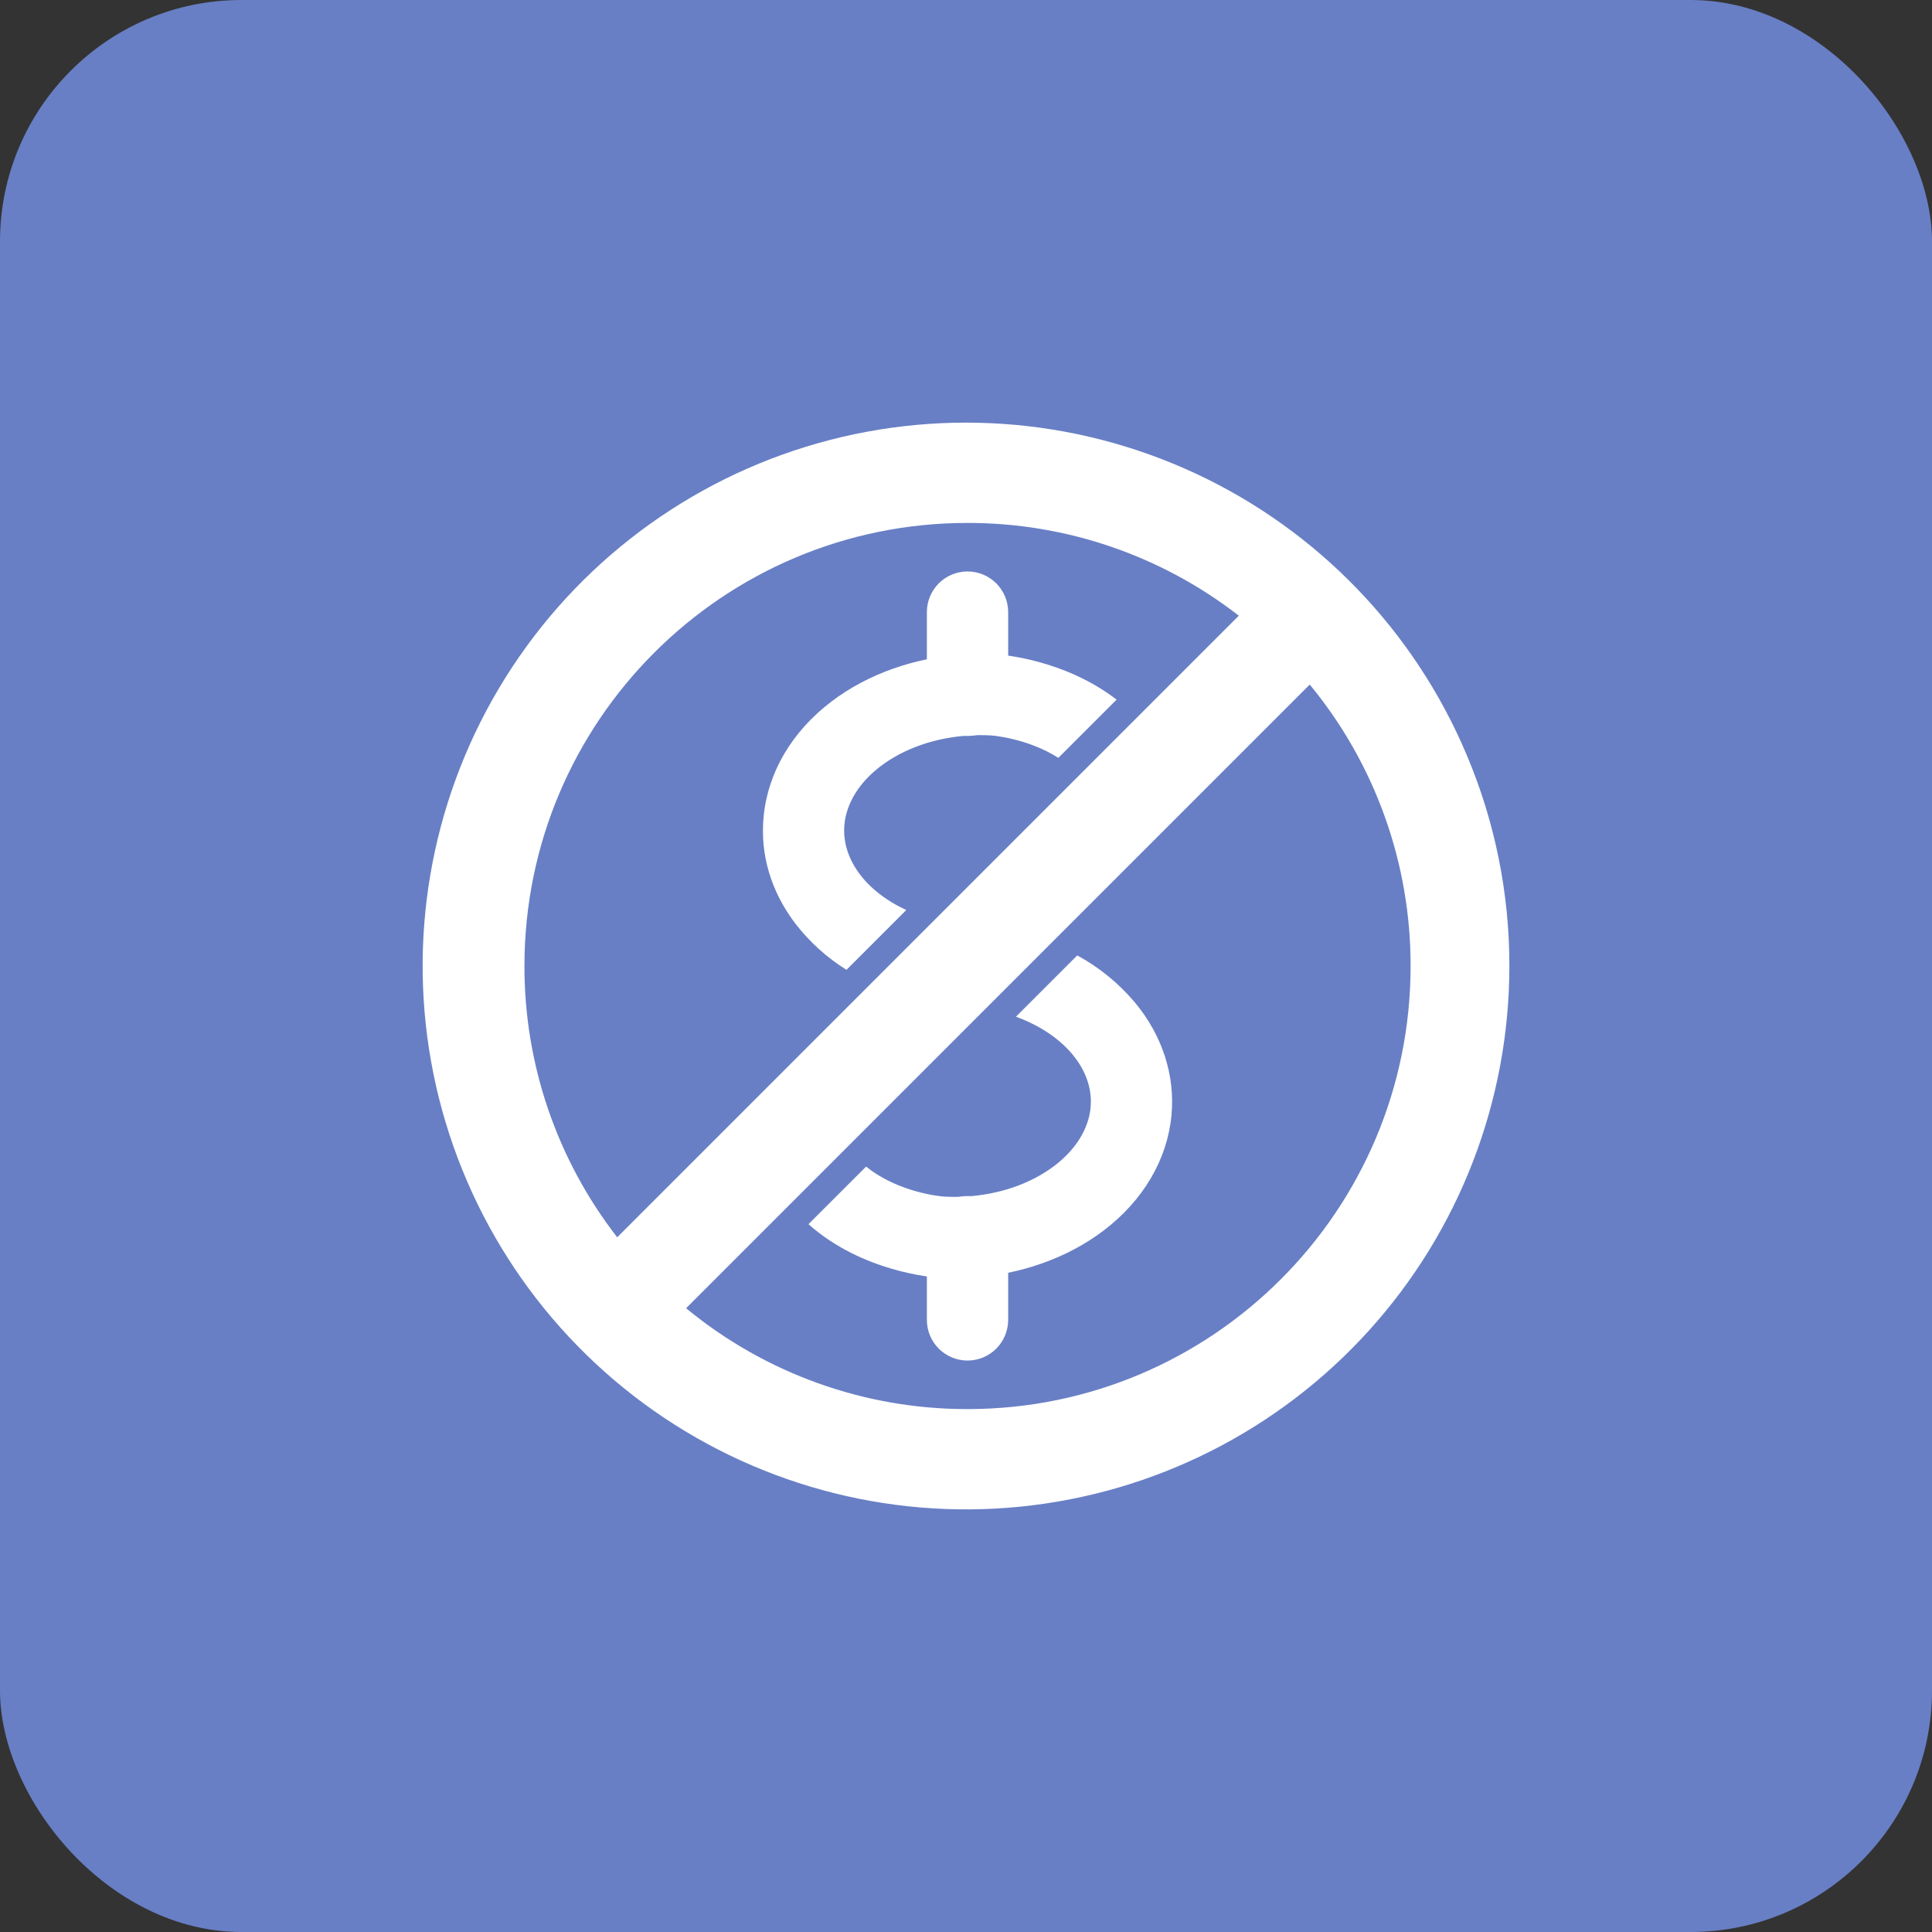
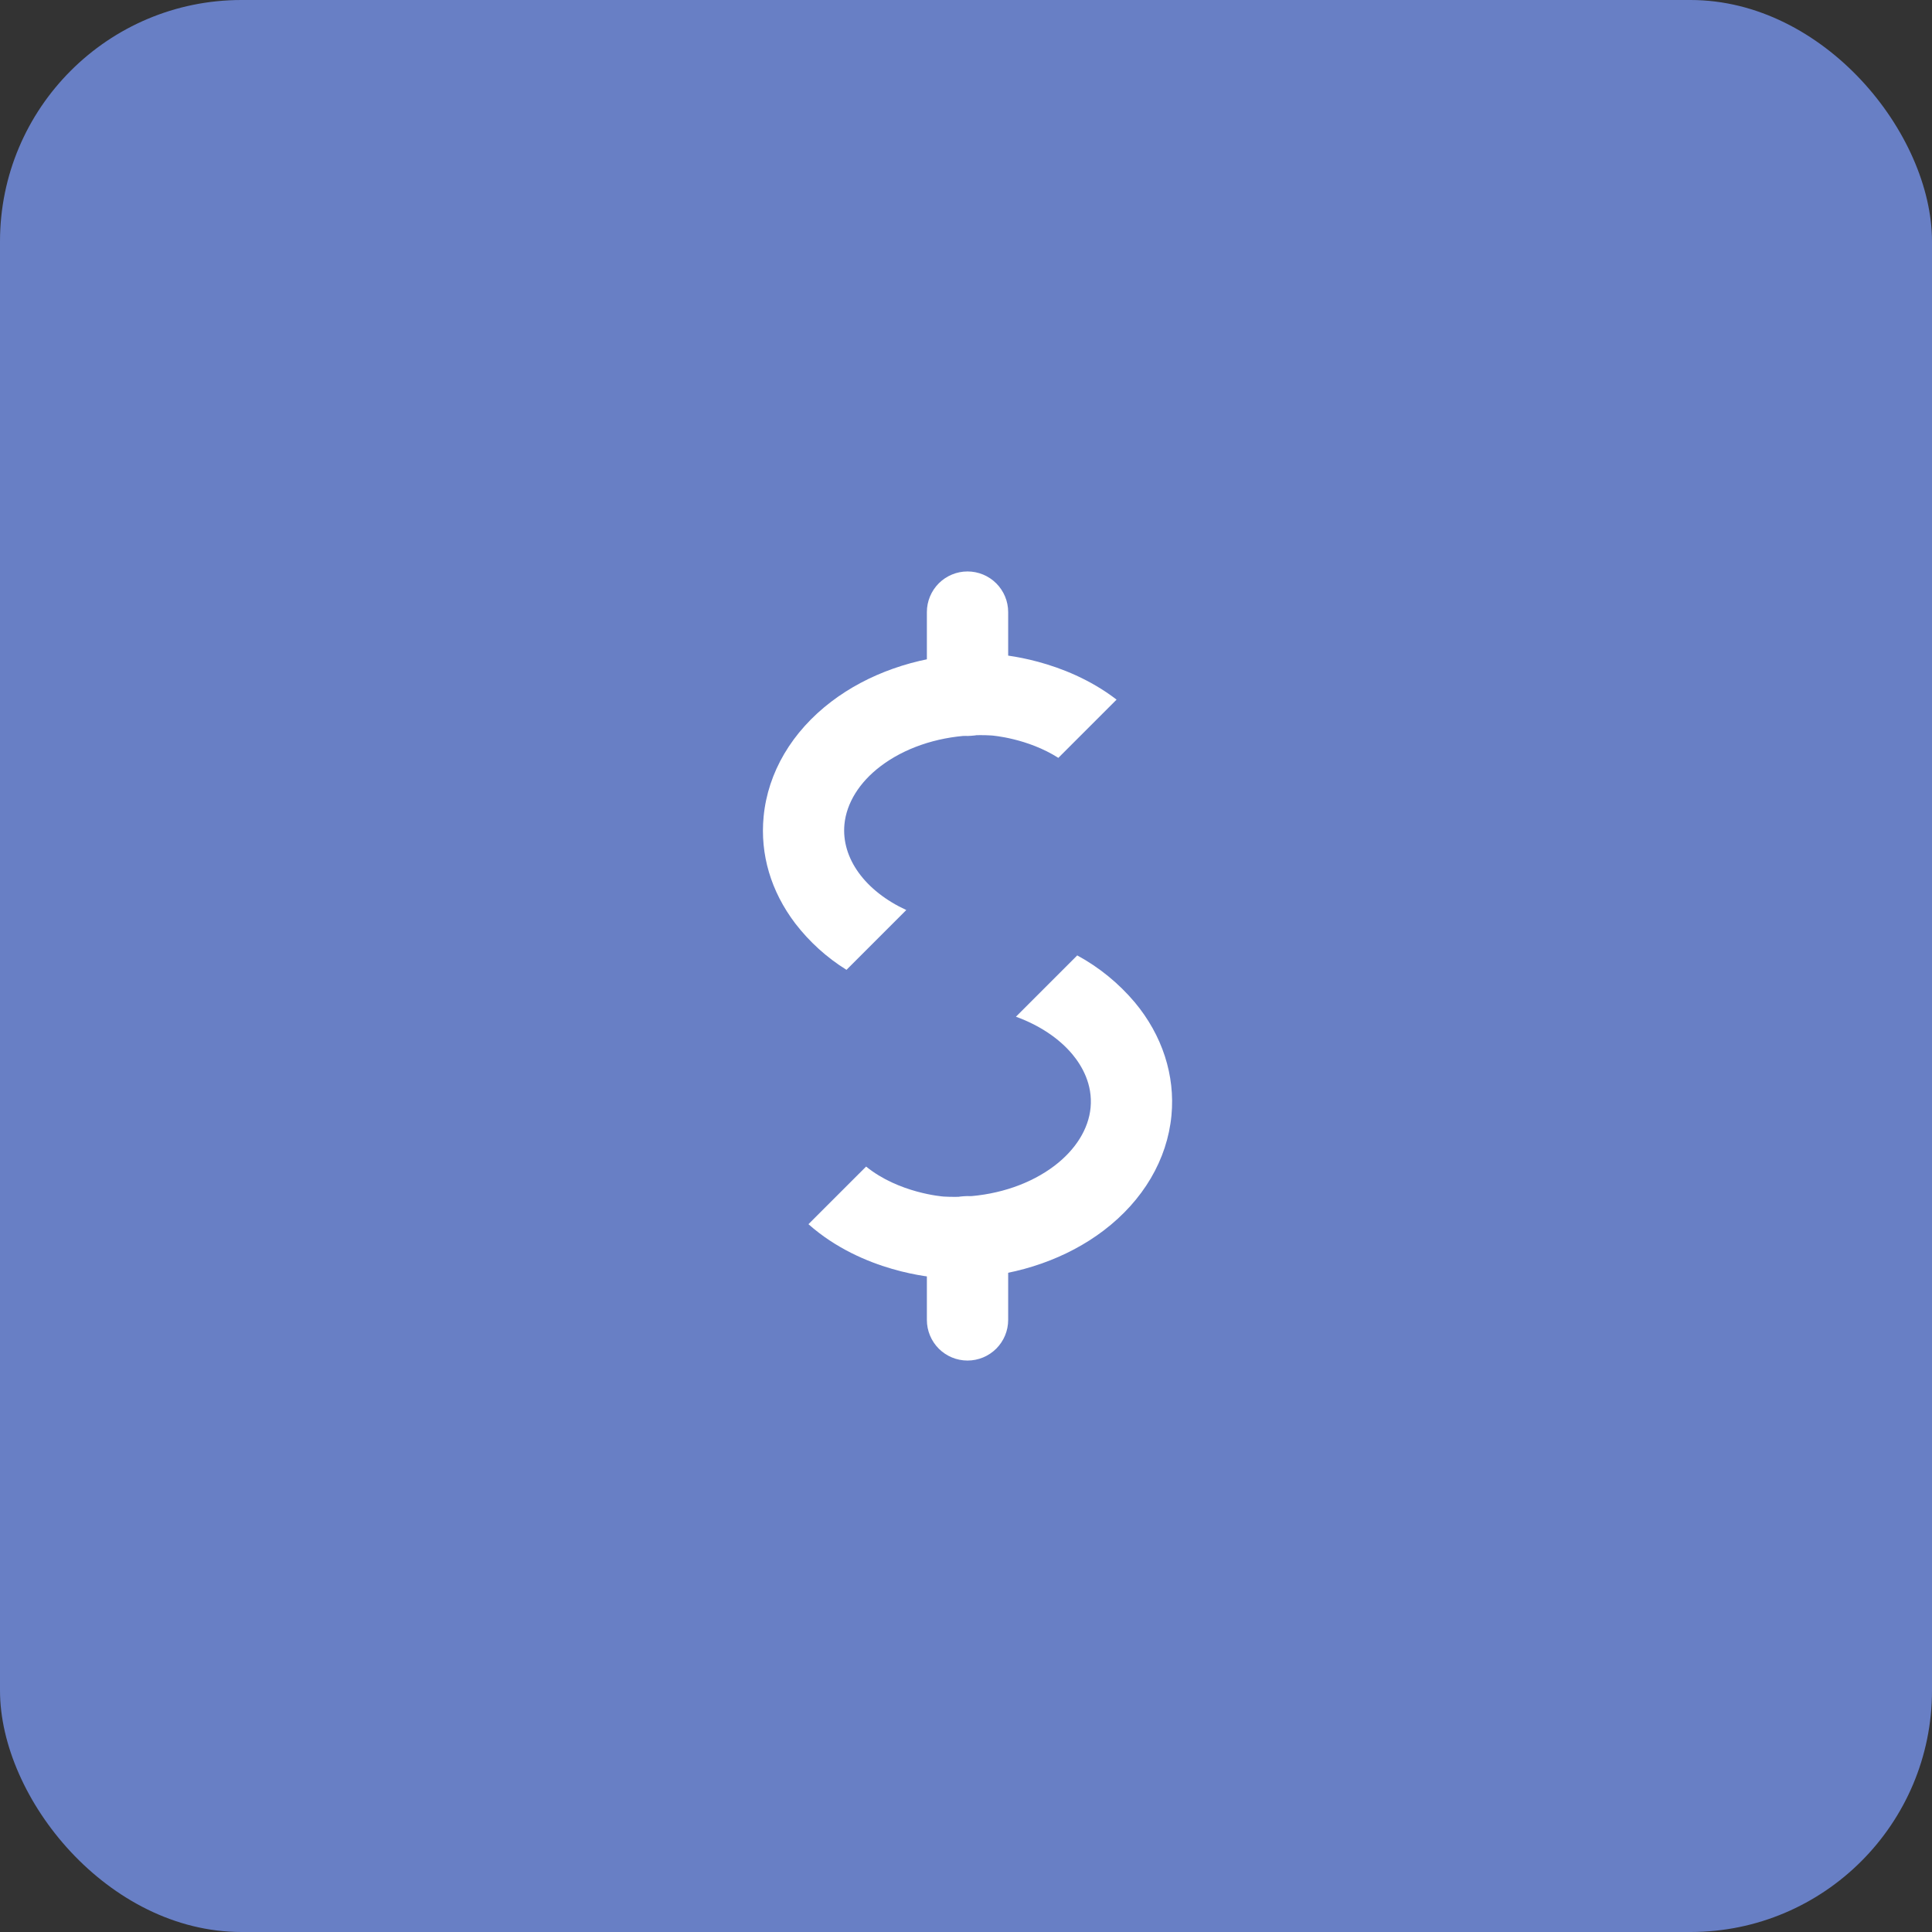
<svg xmlns="http://www.w3.org/2000/svg" width="64" height="64" viewBox="0 0 64 64" fill="none">
  <rect x="0" y="0" width="64" height="64" fill="#333333" stroke="none" />
  <rect width="64" height="64" rx="8" fill="#687FC5" />
  <path d="M32.05 24.38C31.693 24.38 31.351 24.238 31.098 23.985C30.846 23.733 30.704 23.39 30.704 23.033V20.276C30.704 19.919 30.846 19.577 31.098 19.324C31.351 19.072 31.693 18.93 32.05 18.93C32.407 18.93 32.75 19.072 33.002 19.324C33.255 19.577 33.397 19.919 33.397 20.276V23.033C33.397 23.39 33.255 23.733 33.002 23.985C32.75 24.238 32.407 24.38 32.05 24.38Z" fill="white" />
  <path d="M32.05 45.07C31.693 45.07 31.351 44.928 31.098 44.676C30.846 44.423 30.704 44.081 30.704 43.724V40.967C30.704 40.61 30.846 40.267 31.098 40.015C31.351 39.762 31.693 39.621 32.05 39.621C32.407 39.621 32.75 39.762 33.002 40.015C33.255 40.267 33.397 40.61 33.397 40.967V43.724C33.397 44.081 33.255 44.423 33.002 44.676C32.75 44.928 32.407 45.07 32.05 45.07Z" fill="white" />
  <path d="M27.973 27.307C28.042 26.601 28.467 25.916 29.168 25.384C29.951 24.788 31.002 24.426 32.124 24.363C32.361 24.349 32.599 24.349 32.836 24.363C32.874 24.365 34.037 24.454 35.059 25.105L36.988 23.176C35.238 21.829 33.145 21.684 32.989 21.675C32.651 21.656 32.313 21.656 31.976 21.675C30.321 21.768 28.745 22.324 27.54 23.241C26.233 24.235 25.436 25.588 25.296 27.05C25.175 28.304 25.538 29.528 26.343 30.589C26.812 31.199 27.387 31.72 28.041 32.127L30.022 30.146C28.66 29.517 27.866 28.432 27.973 27.307Z" fill="white" />
  <path d="M35.527 34.929C35.841 35.307 36.2 35.92 36.127 36.694C36.059 37.4 35.633 38.083 34.932 38.617C34.149 39.212 33.099 39.575 31.975 39.638C31.738 39.651 31.501 39.651 31.265 39.638C31.22 39.635 29.775 39.523 28.691 38.644L26.781 40.553C28.585 42.153 30.94 42.316 31.11 42.326C31.281 42.336 31.455 42.341 31.627 42.341C31.799 42.341 31.96 42.336 32.124 42.327C33.779 42.235 35.355 41.679 36.562 40.761C37.869 39.767 38.667 38.414 38.806 36.951C38.933 35.627 38.503 34.297 37.594 33.207C37.06 32.573 36.413 32.045 35.685 31.649L33.654 33.68C34.424 33.959 35.083 34.395 35.527 34.929Z" fill="white" />
-   <path d="M48.588 25.012C46.855 20.898 43.656 17.575 39.611 15.688C35.565 13.801 30.963 13.484 26.698 14.799C22.432 16.114 18.807 18.967 16.526 22.804C14.246 26.641 13.473 31.189 14.357 35.565C15.241 39.94 17.719 43.831 21.31 46.482C24.901 49.133 29.349 50.355 33.791 49.911C38.233 49.466 42.351 47.388 45.346 44.078C48.341 40.768 50 36.464 50 32C50.003 29.6 49.523 27.223 48.588 25.012ZM32.05 17.323C35.305 17.318 38.467 18.399 41.037 20.396L20.446 40.987C18.45 38.417 17.368 35.254 17.373 32C17.373 23.894 23.944 17.323 32.05 17.323ZM32.05 46.678C28.649 46.683 25.352 45.501 22.728 43.337L43.387 22.677C45.552 25.302 46.733 28.598 46.728 32C46.728 40.106 40.156 46.678 32.05 46.678Z" fill="white" />
</svg>